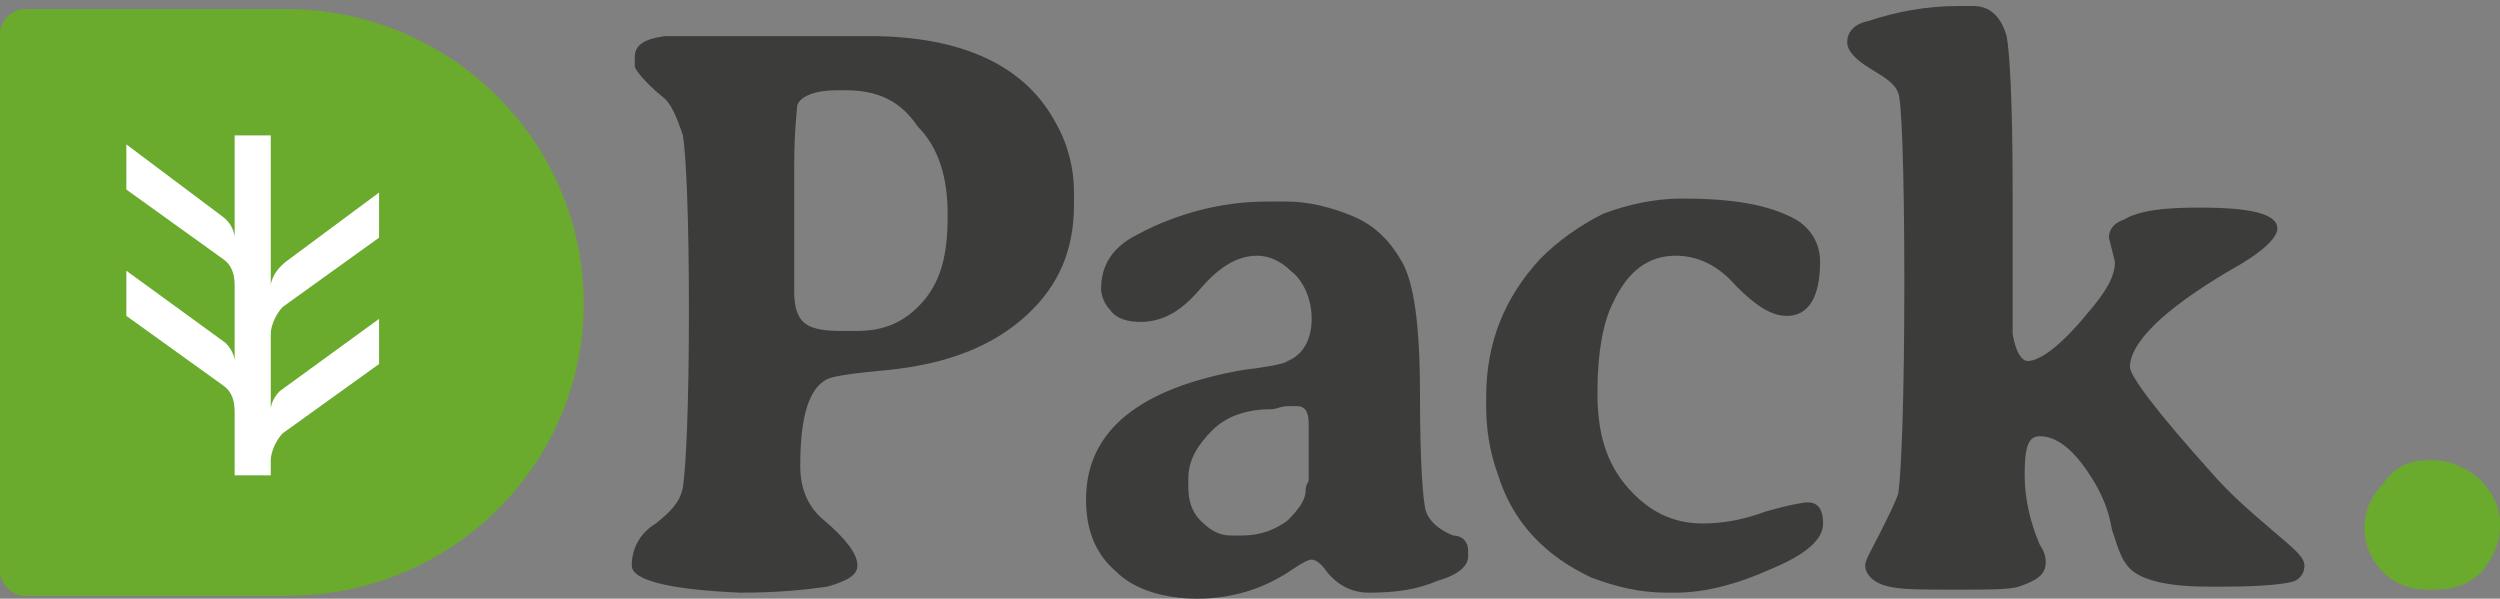
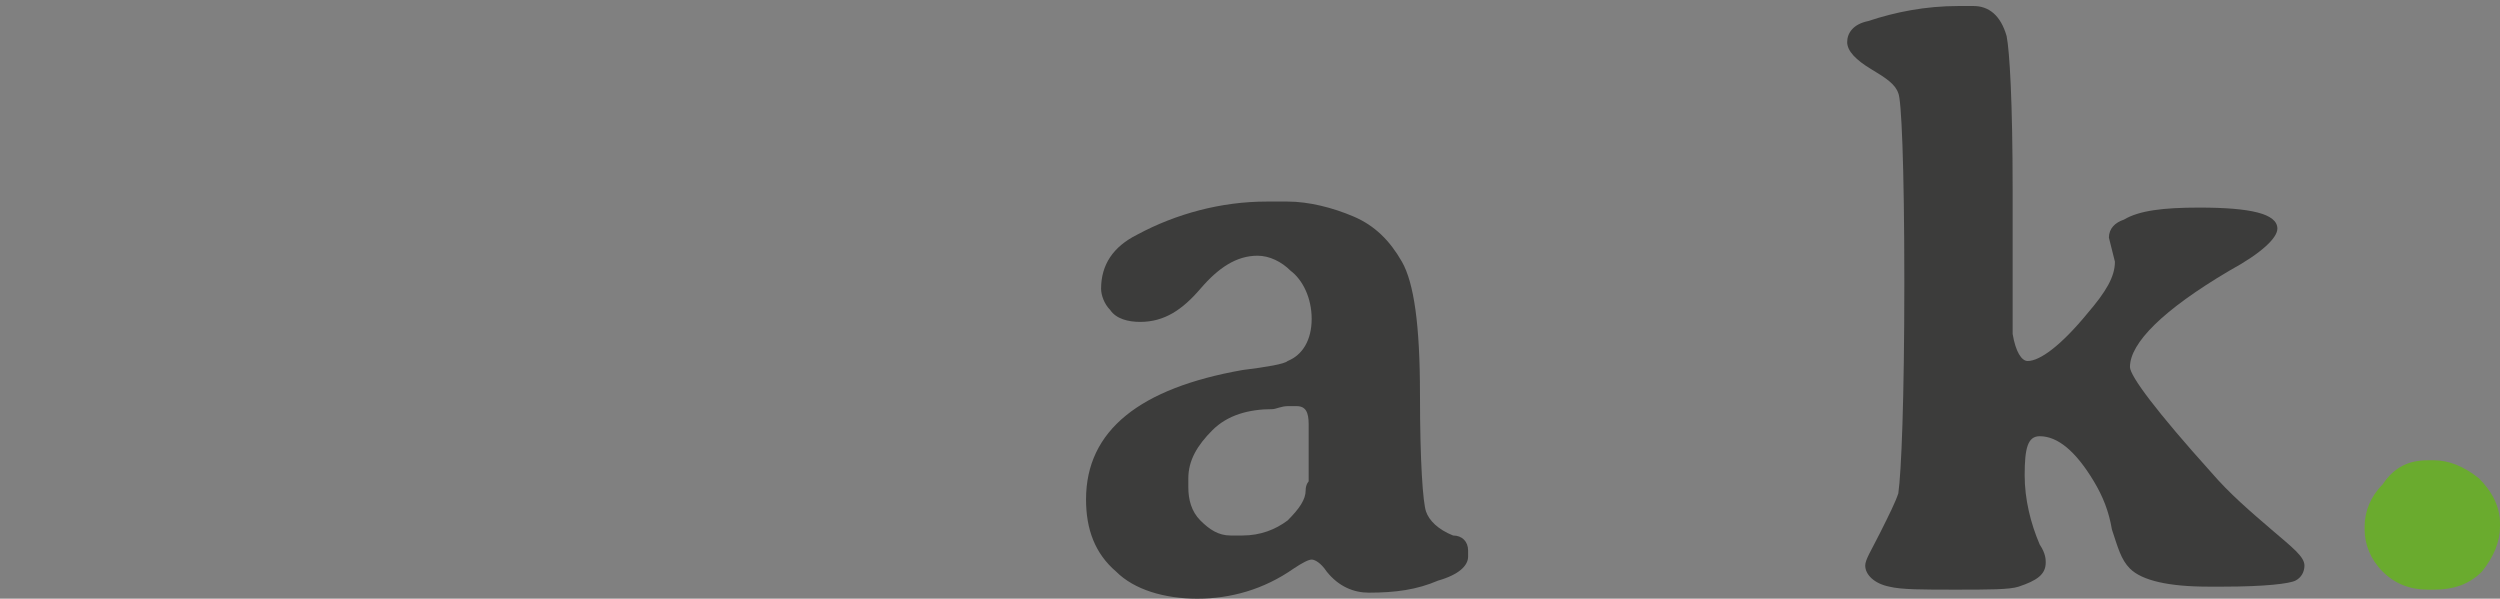
<svg xmlns="http://www.w3.org/2000/svg" id="Capa_1" x="0px" y="0px" viewBox="0 0 83.1 19.9" style="enable-background:new 0 0 83.1 19.9;" xml:space="preserve">
  <rect x="0" y="0" width="83.1" height="19.9" fill="#808080" stroke="none" />
  <style type="text/css">	.st0{fill:#3C3C3B;}	.st1{fill:#6AAB2E;}	.st2{fill:#FFFFFF;}</style>
  <g>
-     <path class="st0" d="M21,18.8c0-0.6,0.3-1.1,0.8-1.4c0.5-0.4,0.8-0.7,0.9-1.2c0.1-0.7,0.2-2.6,0.2-5.9c0-3.2-0.1-5.2-0.2-5.8  c-0.2-0.6-0.4-1.1-0.7-1.3c-0.6-0.5-0.9-0.9-0.9-1V1.9c0-0.4,0.3-0.6,1-0.7c0.2,0,1.1,0,2.8,0l1.7,0h0.3l1,0h1c3.1,0,5.2,1,6.2,2.9  c0.4,0.7,0.6,1.5,0.6,2.3v0.4c0,1.5-0.5,2.7-1.6,3.7c-1.1,1-2.6,1.6-4.6,1.8c-1.1,0.1-1.8,0.2-2,0.3c-0.6,0.3-0.9,1.2-0.9,2.9  c0,0.8,0.3,1.4,0.8,1.8c0.7,0.6,1.1,1.1,1.1,1.5c0,0.3-0.3,0.5-1,0.7c-0.7,0.1-1.6,0.2-2.9,0.2C22.3,19.6,21,19.3,21,18.8z   M26.4,9.7c0,0.5,0.1,0.8,0.3,1c0.2,0.2,0.6,0.3,1.2,0.3h0.6c0.9,0,1.6-0.3,2.2-1c0.6-0.7,0.8-1.6,0.8-2.8l0-0.1  c0-1.2-0.3-2.2-1-2.9C29.9,3.3,29.1,3,28.1,3h-0.3c-0.7,0-1.2,0.2-1.3,0.5c0,0.1-0.1,0.8-0.1,2v2l0,0.5V9.7z" />
    <path class="st0" d="M48.8,18.3v0.2c0,0.3-0.3,0.6-1,0.8c-0.7,0.3-1.4,0.4-2.3,0.4c-0.5,0-1-0.2-1.4-0.7c-0.2-0.3-0.4-0.4-0.5-0.4  c-0.1,0-0.3,0.1-0.6,0.3c-1,0.7-2.1,1-3.2,1c0,0,0,0,0,0c-1.1,0-2.1-0.3-2.7-0.9c-0.7-0.6-1-1.4-1-2.4c0-2.3,1.8-3.7,5.2-4.3  c0.8-0.1,1.4-0.2,1.5-0.3c0.5-0.2,0.8-0.7,0.8-1.4S43.3,9.3,42.9,9c-0.3-0.3-0.7-0.5-1.1-0.5c-0.7,0-1.3,0.4-1.9,1.1  c-0.6,0.7-1.2,1.1-2,1.1c-0.4,0-0.8-0.1-1-0.4c-0.2-0.2-0.3-0.5-0.3-0.7c0-0.8,0.4-1.4,1.2-1.8c1.3-0.7,2.8-1.1,4.3-1.1h0.7  c0.7,0,1.5,0.2,2.2,0.5c0.7,0.3,1.2,0.8,1.6,1.5s0.6,2.1,0.6,4.4c0,2.3,0.1,3.6,0.2,3.9c0.1,0.3,0.4,0.6,0.9,0.8  C48.6,17.8,48.8,18,48.8,18.3z M43.5,14.1c0-0.4-0.1-0.6-0.4-0.6h-0.3c-0.2,0-0.4,0.1-0.5,0.1c-0.8,0-1.5,0.2-2,0.7  c-0.5,0.5-0.8,1-0.8,1.6v0.3c0,0.4,0.1,0.8,0.4,1.1c0.3,0.3,0.6,0.5,1,0.5h0.4c0.6,0,1.1-0.2,1.5-0.5c0.4-0.4,0.6-0.7,0.6-1  c0-0.2,0.1-0.3,0.1-0.3l0-0.2v-0.6l0-0.2v-0.6C43.5,14.3,43.5,14.2,43.5,14.1z" />
-     <path class="st0" d="M60.1,16.7c0.3,0,0.5,0.2,0.5,0.7c0,0.5-0.5,1-1.7,1.5c-1.1,0.5-2.2,0.8-3.2,0.8h-0.3c-0.9,0-1.7-0.2-2.5-0.5  c-1.5-0.7-2.6-1.8-3.1-3.4c-0.3-0.8-0.4-1.6-0.4-2.3v-0.3c0-1.8,0.6-3.3,1.8-4.6c0.6-0.6,1.3-1.1,2.1-1.5c0.8-0.3,1.7-0.5,2.6-0.5  c1.7,0,2.9,0.2,3.8,0.7c0.5,0.3,0.8,0.8,0.8,1.4c0,1.2-0.4,1.8-1.1,1.8c-0.5,0-1-0.3-1.7-1c-0.6-0.7-1.3-1-2-1  c-0.9,0-1.6,0.5-2.1,1.6c-0.3,0.6-0.5,1.6-0.5,2.9v0.1c0,1.3,0.3,2.3,1,3.1c0.7,0.8,1.5,1.2,2.5,1.2c0.6,0,1.3-0.1,2.1-0.4  C59.4,16.8,59.9,16.7,60.1,16.7z" />
    <path class="st0" d="M73.1,6.9c1.7,0,2.6,0.2,2.6,0.7c0,0.3-0.5,0.8-1.6,1.4c-2.2,1.3-3.3,2.4-3.3,3.2c0,0.3,0.9,1.5,2.7,3.5  c0.6,0.7,1.3,1.3,2,1.9c0.7,0.6,1.1,0.9,1.1,1.2c0,0.2-0.1,0.4-0.3,0.5c-0.2,0.1-1,0.2-2.4,0.2h-0.5c-1.3,0-2.2-0.2-2.6-0.6  c-0.3-0.3-0.4-0.7-0.6-1.3c-0.1-0.6-0.3-1.1-0.6-1.6c-0.6-1-1.2-1.5-1.8-1.5c-0.4,0-0.5,0.4-0.5,1.3c0,0.8,0.2,1.6,0.5,2.3  c0.2,0.3,0.2,0.5,0.2,0.6c0,0.4-0.3,0.6-0.9,0.8c-0.3,0.1-1,0.1-2.1,0.1s-1.8,0-2.2-0.1c-0.5-0.1-0.8-0.4-0.8-0.7  c0-0.2,0.2-0.5,0.5-1.1c0.3-0.6,0.5-1,0.6-1.3c0.1-0.7,0.2-3.1,0.2-7c0-4-0.1-6.1-0.2-6.3c-0.1-0.3-0.4-0.5-0.9-0.8  c-0.5-0.3-0.8-0.6-0.8-0.9c0-0.3,0.2-0.6,0.7-0.7c0.9-0.3,1.9-0.5,3-0.5h0.5c0.5,0,0.9,0.3,1.1,1c0.1,0.5,0.2,2.2,0.2,5.1  c0,3,0,4.6,0,4.8c0.1,0.6,0.3,0.9,0.5,0.9c0.4,0,1.1-0.5,2-1.6c0.6-0.7,0.9-1.2,0.9-1.7l-0.2-0.8c0-0.3,0.2-0.5,0.5-0.6  C71.1,7,71.9,6.9,73.1,6.9z" />
    <path class="st1" d="M80.7,15.3h0.2c0.5,0,1,0.2,1.5,0.6c0.4,0.4,0.7,0.9,0.7,1.5v0.1c0,0.5-0.2,1-0.6,1.5  c-0.4,0.4-0.9,0.6-1.6,0.6h-0.1l-0.1,0c-0.6,0-1.1-0.2-1.5-0.6c-0.4-0.4-0.6-0.9-0.6-1.4v-0.1c0-0.5,0.2-1,0.6-1.4  C79.6,15.5,80.1,15.3,80.7,15.3z" />
-     <path class="st1" d="M9.5,0.3H0.8C0.4,0.3,0,0.7,0,1.1V19c0,0.4,0.4,0.8,0.8,0.8h8.8c5.4,0,9.9-4.4,9.8-9.9  C19.3,4.6,14.9,0.3,9.5,0.3z" />
-     <path class="st2" d="M9,11.1c0-0.3,0.2-0.7,0.4-0.9l3.2-2.3V6.4L9.5,8.7C9,9.1,9,9.5,9,9.5v-5H7.8v3.4c0,0,0-0.4-0.4-0.7L4.2,4.8  v1.5l3.2,2.3c0.3,0.2,0.4,0.5,0.4,0.9V12c0,0,0-0.3-0.3-0.6L4.2,9v1.5l3.2,2.3c0.3,0.2,0.4,0.5,0.4,0.9v2.1H9v-0.5  c0-0.3,0.2-0.7,0.4-0.9l3.2-2.3v-1.5L9.3,13C9,13.3,9,13.6,9,13.6V11.1z" />
  </g>
</svg>